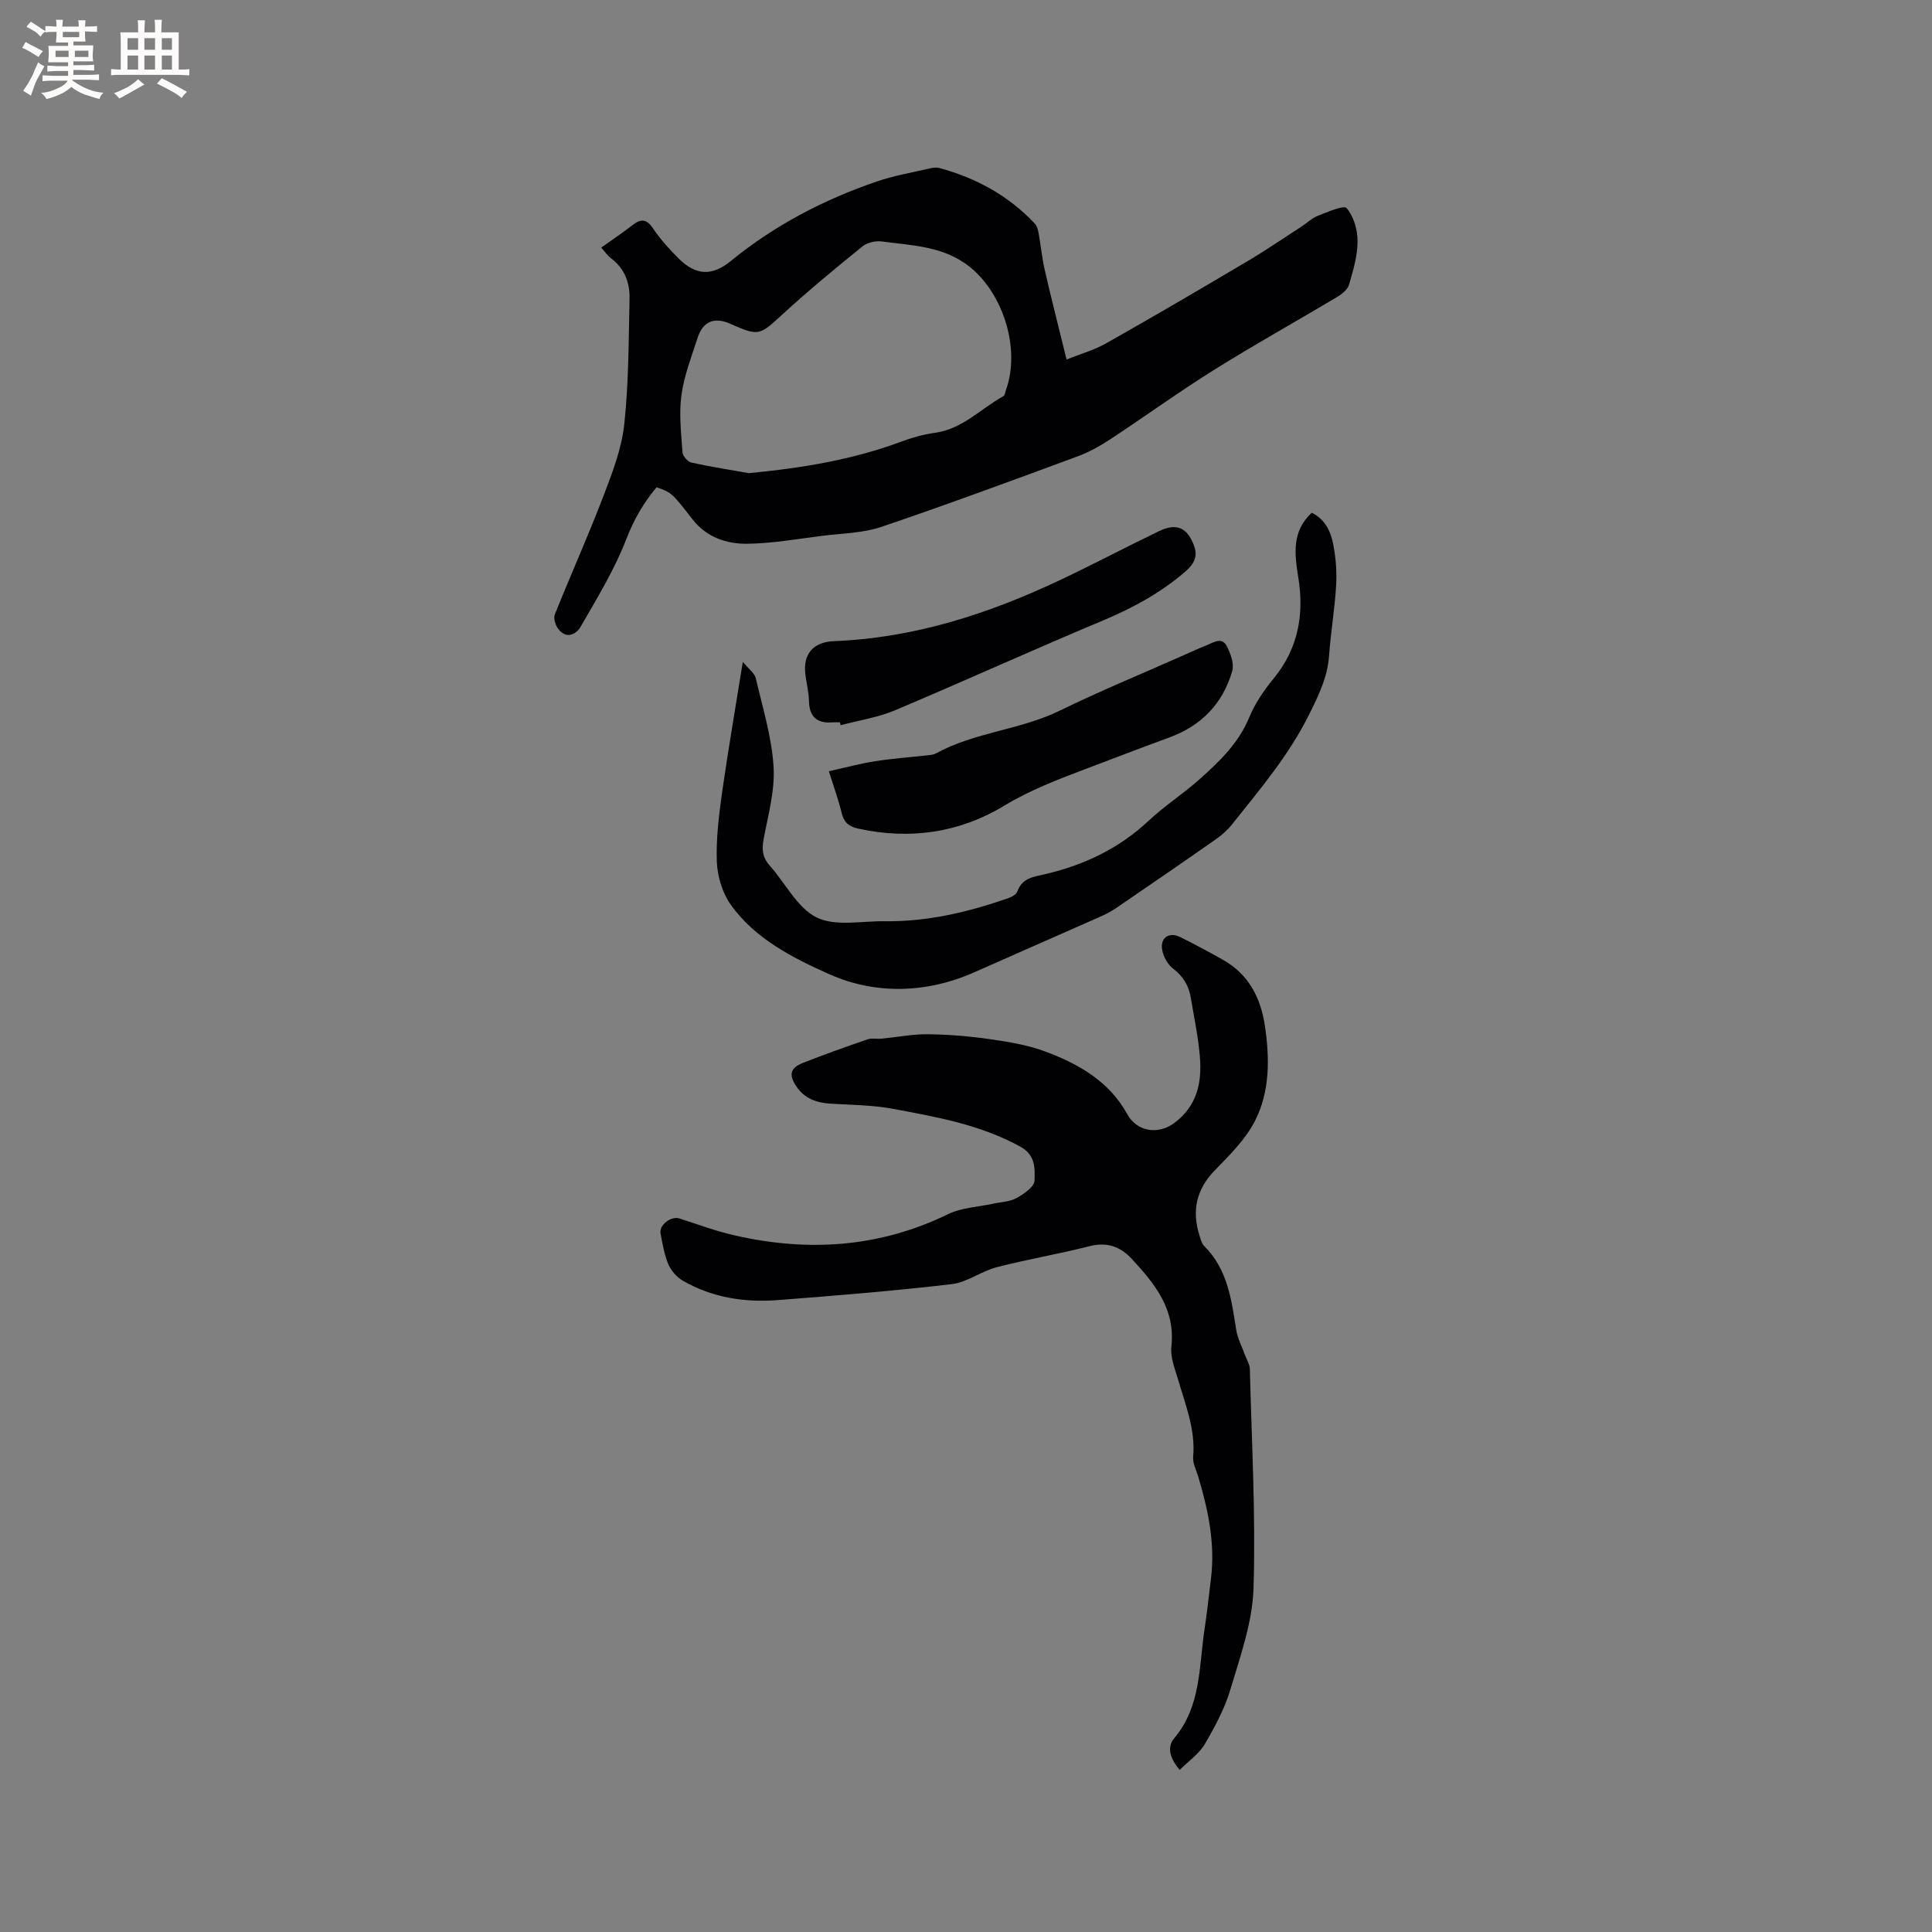
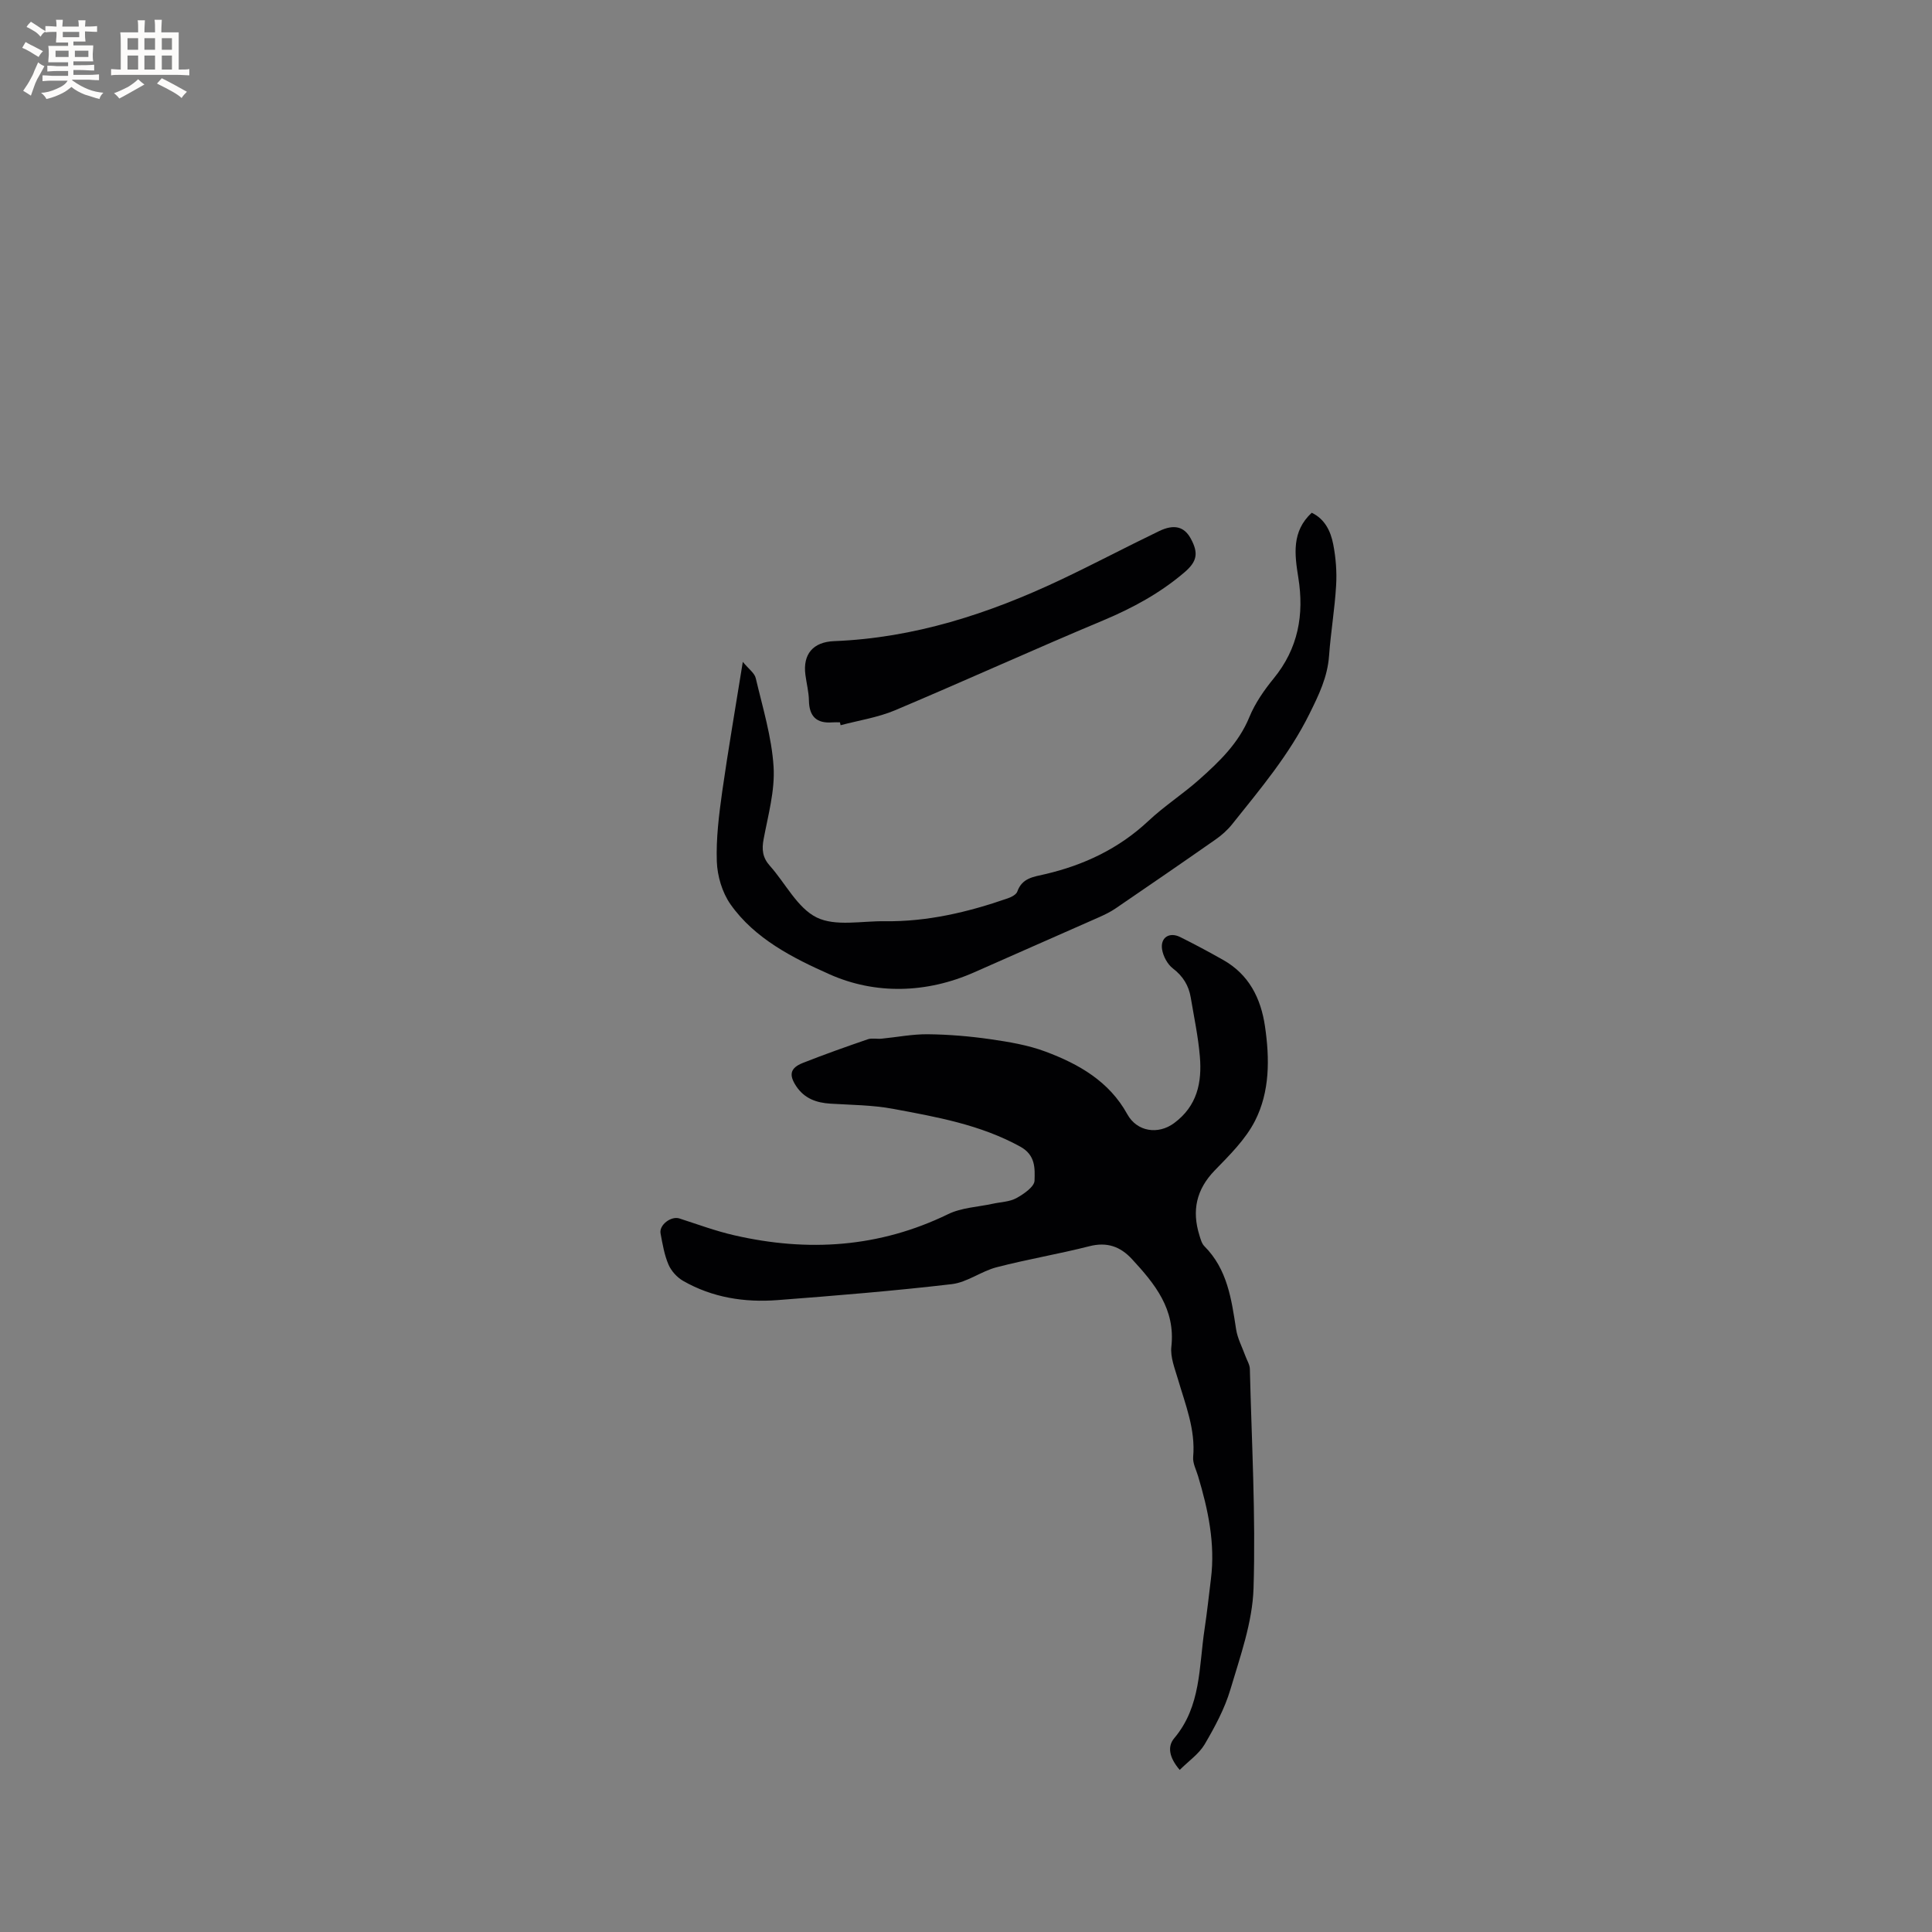
<svg xmlns="http://www.w3.org/2000/svg" enable-background="new 0 0 400 400" viewBox="0 0 400 400">
  <rect x="0" y="0" width="400" height="400" fill="#808080" stroke="none" />
  <g fill="#010103">
-     <path d="m124.48 51.26c2.31-1.65 4.41-3.04 6.4-4.6 1.76-1.38 2.94-1.43 4.33.64 1.53 2.27 3.4 4.34 5.35 6.27 3.54 3.49 6.89 3.62 10.73.48 9.05-7.4 19.25-12.71 30.25-16.48 3.59-1.23 7.38-1.86 11.09-2.73.61-.14 1.31-.21 1.89-.05 7.61 2.08 14.32 5.73 19.75 11.53.45.48.64 1.3.77 1.99.46 2.53.69 5.11 1.27 7.61 1.39 6.05 2.93 12.07 4.51 18.51 2.65-1.07 5.63-1.9 8.25-3.38 9.78-5.52 19.46-11.2 29.12-16.92 3.82-2.26 7.49-4.78 11.22-7.19 1.16-.75 2.19-1.77 3.44-2.26 2-.78 5.37-2.27 5.96-1.58 1.47 1.72 2.27 4.5 2.26 6.85-.01 3.01-.91 6.07-1.77 9-.3 1.01-1.48 1.95-2.48 2.55-8.46 5.05-17.08 9.84-25.43 15.06-7.35 4.59-14.38 9.7-21.63 14.46-2.09 1.37-4.34 2.62-6.68 3.48-13.49 4.97-26.98 9.97-40.59 14.58-3.84 1.3-8.11 1.34-12.2 1.85-5.15.65-10.31 1.57-15.47 1.65-4.34.07-8.51-1.31-11.42-5.03-4.34-5.57-4.34-5.57-7.47-6.66-2.68 3.2-4.69 6.66-6.26 10.73-2.43 6.32-6.05 12.21-9.45 18.12-.95 1.65-3 2.66-4.66.44-.57-.76-1.01-2.16-.7-2.94 3.29-8.22 6.93-16.31 10.09-24.58 1.84-4.81 3.76-9.79 4.3-14.84.93-8.6.89-17.32 1.09-25.99.07-3.26-.99-6.21-3.78-8.31-.81-.61-1.41-1.52-2.08-2.26zm30.56 46.7c11.4-1.09 21.69-2.85 31.6-6.54 2.24-.84 4.61-1.49 6.98-1.82 5.66-.78 9.42-4.98 14.08-7.55.36-.2.43-.93.61-1.42 2.97-8.39-.56-19.73-7.46-25.32-5.43-4.39-11.95-4.46-18.29-5.32-1.28-.17-3.02.23-4 1.03-5.58 4.52-11.14 9.1-16.43 13.95-4.91 4.51-4.96 4.71-11 2.04-3.21-1.42-5.59-.47-6.67 2.86-1.27 3.92-2.81 7.84-3.37 11.89-.54 3.88-.06 7.92.21 11.87.05.78 1.08 1.97 1.85 2.14 4.2.92 8.48 1.59 11.89 2.19z" />
    <path d="m244.25 366.44c-2.2-2.56-2.59-4.84-1.14-6.56 5.59-6.62 5.1-14.81 6.28-22.58.52-3.46.89-6.93 1.32-10.4.92-7.32-.58-14.34-2.66-21.28-.39-1.31-1.13-2.68-1.02-3.96.51-5.7-1.6-10.82-3.14-16.09-.65-2.22-1.62-4.58-1.37-6.77.86-7.77-3.43-13-8.17-18.13-2.43-2.62-5.18-3.58-8.82-2.65-6.35 1.62-12.84 2.7-19.19 4.35-3.2.83-6.11 3.13-9.3 3.5-11.98 1.4-24.01 2.38-36.03 3.3-6.85.53-13.52-.51-19.58-3.98-1.26-.72-2.46-2.05-3.03-3.38-.86-2.01-1.23-4.26-1.64-6.44-.33-1.78 2.21-3.66 3.91-3.1 3.78 1.22 7.52 2.61 11.38 3.49 15.22 3.49 30 2.55 44.26-4.39 2.77-1.35 6.14-1.47 9.24-2.15 1.65-.36 3.48-.39 4.9-1.17 1.52-.84 3.71-2.35 3.74-3.62.07-2.47.25-5.27-2.95-7.03-8.26-4.55-17.33-6.15-26.36-7.83-4.24-.79-8.62-.8-12.95-1.07-2.9-.18-5.36-1.05-7.06-3.58-1.58-2.36-1.31-3.8 1.37-4.86 4.43-1.75 8.92-3.34 13.43-4.89.85-.29 1.88-.03 2.82-.12 3.22-.31 6.44-.96 9.65-.92 4.29.05 8.61.41 12.86 1.02 3.87.56 7.82 1.21 11.45 2.57 6.89 2.57 13.2 6.16 16.94 12.96 2.02 3.66 6.4 4.28 9.68 1.86 4.81-3.55 5.8-8.43 5.35-13.79-.34-4.1-1.21-8.16-1.89-12.23-.42-2.49-1.61-4.42-3.7-6.02-1.12-.86-2-2.51-2.23-3.92-.4-2.45 1.48-3.68 3.71-2.59 3.03 1.5 6 3.1 8.94 4.76 5.33 3.01 7.8 7.93 8.65 13.73.98 6.69 1.03 13.53-2.08 19.61-1.96 3.83-5.26 7.08-8.32 10.23-3.83 3.95-4.76 8.33-3.18 13.42.25.8.48 1.72 1.04 2.28 4.76 4.77 5.6 10.96 6.56 17.18.29 1.91 1.27 3.72 1.94 5.58.32.88.89 1.76.91 2.65.37 15.14 1.23 30.3.76 45.42-.22 7.04-2.76 14.09-4.8 20.97-1.18 3.97-3.23 7.76-5.34 11.36-1.19 1.98-3.29 3.41-5.14 5.26z" />
    <path d="m153.79 137.03c1.21 1.48 2.43 2.31 2.68 3.38 1.43 6.07 3.3 12.16 3.69 18.32.31 4.94-1.13 10.03-2.06 15-.41 2.17-.22 3.83 1.28 5.51 3.25 3.63 5.69 8.73 9.7 10.71 3.89 1.91 9.33.71 14.09.78 8.8.12 17.23-1.87 25.48-4.74.75-.26 1.75-.77 1.97-1.4 1-2.81 3.31-3.04 5.74-3.6 8.03-1.87 15.28-5.28 21.4-11.02 3.29-3.09 7.15-5.57 10.52-8.57 4.17-3.71 8.17-7.53 10.39-12.94 1.18-2.87 3.05-5.57 5.03-7.99 5.08-6.21 6.34-13.2 5.1-20.9-.76-4.75-1.42-9.53 2.78-13.41 2.74 1.31 3.93 3.85 4.45 6.53.54 2.78.77 5.69.6 8.51-.28 4.86-1.11 9.69-1.46 14.55-.32 4.43-2.11 8.11-4.07 12.06-4.2 8.49-10.19 15.56-15.99 22.83-.97 1.22-2.19 2.3-3.47 3.19-6.86 4.8-13.76 9.53-20.67 14.25-1.04.71-2.2 1.27-3.35 1.79-8.61 3.82-17.25 7.58-25.86 11.41-9.96 4.43-20.58 4.64-30.01.44-7.46-3.32-15.48-7.33-20.52-14.51-1.71-2.44-2.71-5.83-2.82-8.83-.17-4.82.45-9.71 1.12-14.52 1.22-8.57 2.71-17.12 4.26-26.83z" />
-     <path d="m171.61 159.68c3.34-.74 6.44-1.59 9.59-2.08 3.65-.57 7.35-.83 11.03-1.24.52-.06 1.09-.12 1.54-.37 8.03-4.42 17.41-4.84 25.62-8.85 8.26-4.03 16.78-7.54 25.19-11.27 1.74-.77 3.47-1.57 5.24-2.28 1.41-.57 3.15-1.79 4.17.18.79 1.53 1.56 3.65 1.13 5.16-1.94 6.71-6.35 11.31-12.99 13.74-5.86 2.15-11.69 4.39-17.53 6.6-5.72 2.17-11.36 4.32-16.7 7.55-9.29 5.62-19.57 7.1-30.31 4.71-1.9-.42-2.86-1.31-3.33-3.2-.63-2.65-1.58-5.23-2.65-8.65z" />
    <path d="m173.9 149.55c-.53 0-1.06-.03-1.59.01-3.26.25-4.77-1.24-4.83-4.51-.03-1.79-.5-3.56-.73-5.34-.56-4.27 1.59-6.8 5.94-6.97 16.57-.65 31.98-5.65 46.82-12.66 6.88-3.25 13.61-6.82 20.47-10.12 3.13-1.51 5.21-.91 6.54 1.52 1.71 3.11 1.27 4.83-1.32 7.04-5.04 4.3-10.72 7.38-16.83 9.94-14.43 6.04-28.68 12.53-43.1 18.61-3.55 1.49-7.48 2.08-11.23 3.08-.04-.21-.09-.4-.14-.6z" />
  </g>
  <path d="m6.8 9.5c.6.3 1.3.7 2.1 1.1-.4.4-.7.8-.9 1.2-.7-.4-1.3-.8-1.8-1.1s-1.1-.6-1.6-.8c.2-.4.5-.8.7-1.2.4.2.8.5 1.5.8zm.9 6.9c-.3.6-.5 1.1-.7 1.7s-.4 1.1-.6 1.7c-.6-.4-1.1-.7-1.6-1 .7-1 1.2-1.8 1.5-2.4.3-.5.6-1.1.8-1.7.3-.6.5-1.2.8-1.8.3.3.8.6 1.3.8-.7 1.3-1.2 2.2-1.5 2.7zm.1-11c.4.3 1 .7 1.7 1.1-.5.2-.8.6-1.1 1.1-.5-.6-1-1-1.4-1.2s-.9-.6-1.5-.8c.2-.4.5-.7.9-1.1.5.3.9.6 1.4.9zm10.5 13.1c1 .4 2 .6 3.1.7-.4.4-.7.8-.8 1.3-.9-.2-1.9-.6-3-.9-1-.4-2-.9-2.8-1.6-.5.4-1.1.9-1.9 1.3s-1.9.9-3.3 1.2c-.1-.3-.5-.8-1.1-1.3 1 0 2.1-.3 3.2-.8 1.2-.5 1.9-1 2.3-1.7h-3.2c-.4 0-1 0-2 .1v-1.2c1 0 1.7.1 2 .1h3.3v-1h-2.3c-.2 0-.9 0-2 .1v-1.2c1.2 0 1.9.1 2 .1h2.3v-.8h-4.1c0-.7.1-1.2.1-1.6 0-.5 0-1.1-.1-1.8h4.1v-.7h-2.5c0-.6.1-1.1.1-1.6v-.6h-.5c-.4 0-1 0-1.8.1v-1.3c1.2 0 1.9.1 2.1.1h.2c0-.3 0-.8-.1-1.4h1.4c0 .6-.1 1-.1 1.4h3.4c0-.4 0-.8-.1-1.3h1.5c0 .4-.1.9-.1 1.3.7 0 1.5 0 2.5-.1v1.2c-1 0-1.8-.1-2.5-.1v.6c0 .3 0 .8.1 1.5h-2.5v.8h4.1c0 .7-.1 1.3-.1 1.8s0 1 .1 1.5h-4.1v.8h1.4c.8 0 1.8 0 2.9-.1v1.2c-1 0-1.9-.1-2.8-.1h-1.5v1h3.2c.3 0 1 0 2.1-.1v1.2c-1.1 0-1.8-.1-2.1-.1h-3.4l-.1.1c1.4 1 2.4 1.5 3.4 1.9zm-4.1-6.7v-1.3h-2.7v1.3zm2.2-4.1v-1.1h-3.4v1.1zm1.9 4.1v-1.3h-2.8v1.3z" fill="#fcfbfa" />
  <path d="m37 6.7v2.3 5.4c1 0 1.8 0 2.2-.1v1.3c-.6 0-1.5-.1-2.5-.1h-11.9c-.7 0-1.3 0-1.8.1v-1.3c.5 0 1.1.1 2 .1v-5.2c0-1 0-1.8-.1-2.5h3.7c0-1.3 0-2.1-.1-2.5h1.5c0 .4-.1 1.3-.1 2.5h2.2c0-1.2 0-2.1-.1-2.6h1.5c0 .4-.1 1.3-.1 2.6zm-12.3 13.7c-.3-.4-.7-.8-1.1-1.1 1.1-.4 2.1-.9 2.9-1.3.8-.5 1.5-1 2.1-1.6.4.4.9.8 1.3 1.1-2.5 1.4-4.2 2.4-5.2 2.9zm3.9-10.1v-2.4h-2.2v2.4zm0 4.1v-2.9h-2.2v2.9zm3.5-4.1v-2.4h-2.2v2.4zm0 4.1v-2.9h-2.2v2.9zm.4 2.9 1-1.1c.6.3 1.4.7 2.5 1.3s2 1.1 2.7 1.5c-.4.4-.8.8-1.1 1.3-.8-.8-2.5-1.7-5.1-3zm3.1-7v-2.4h-2.1v2.4zm0 4.1v-2.9h-2.1v2.9z" fill="#fcfbfa" />
</svg>